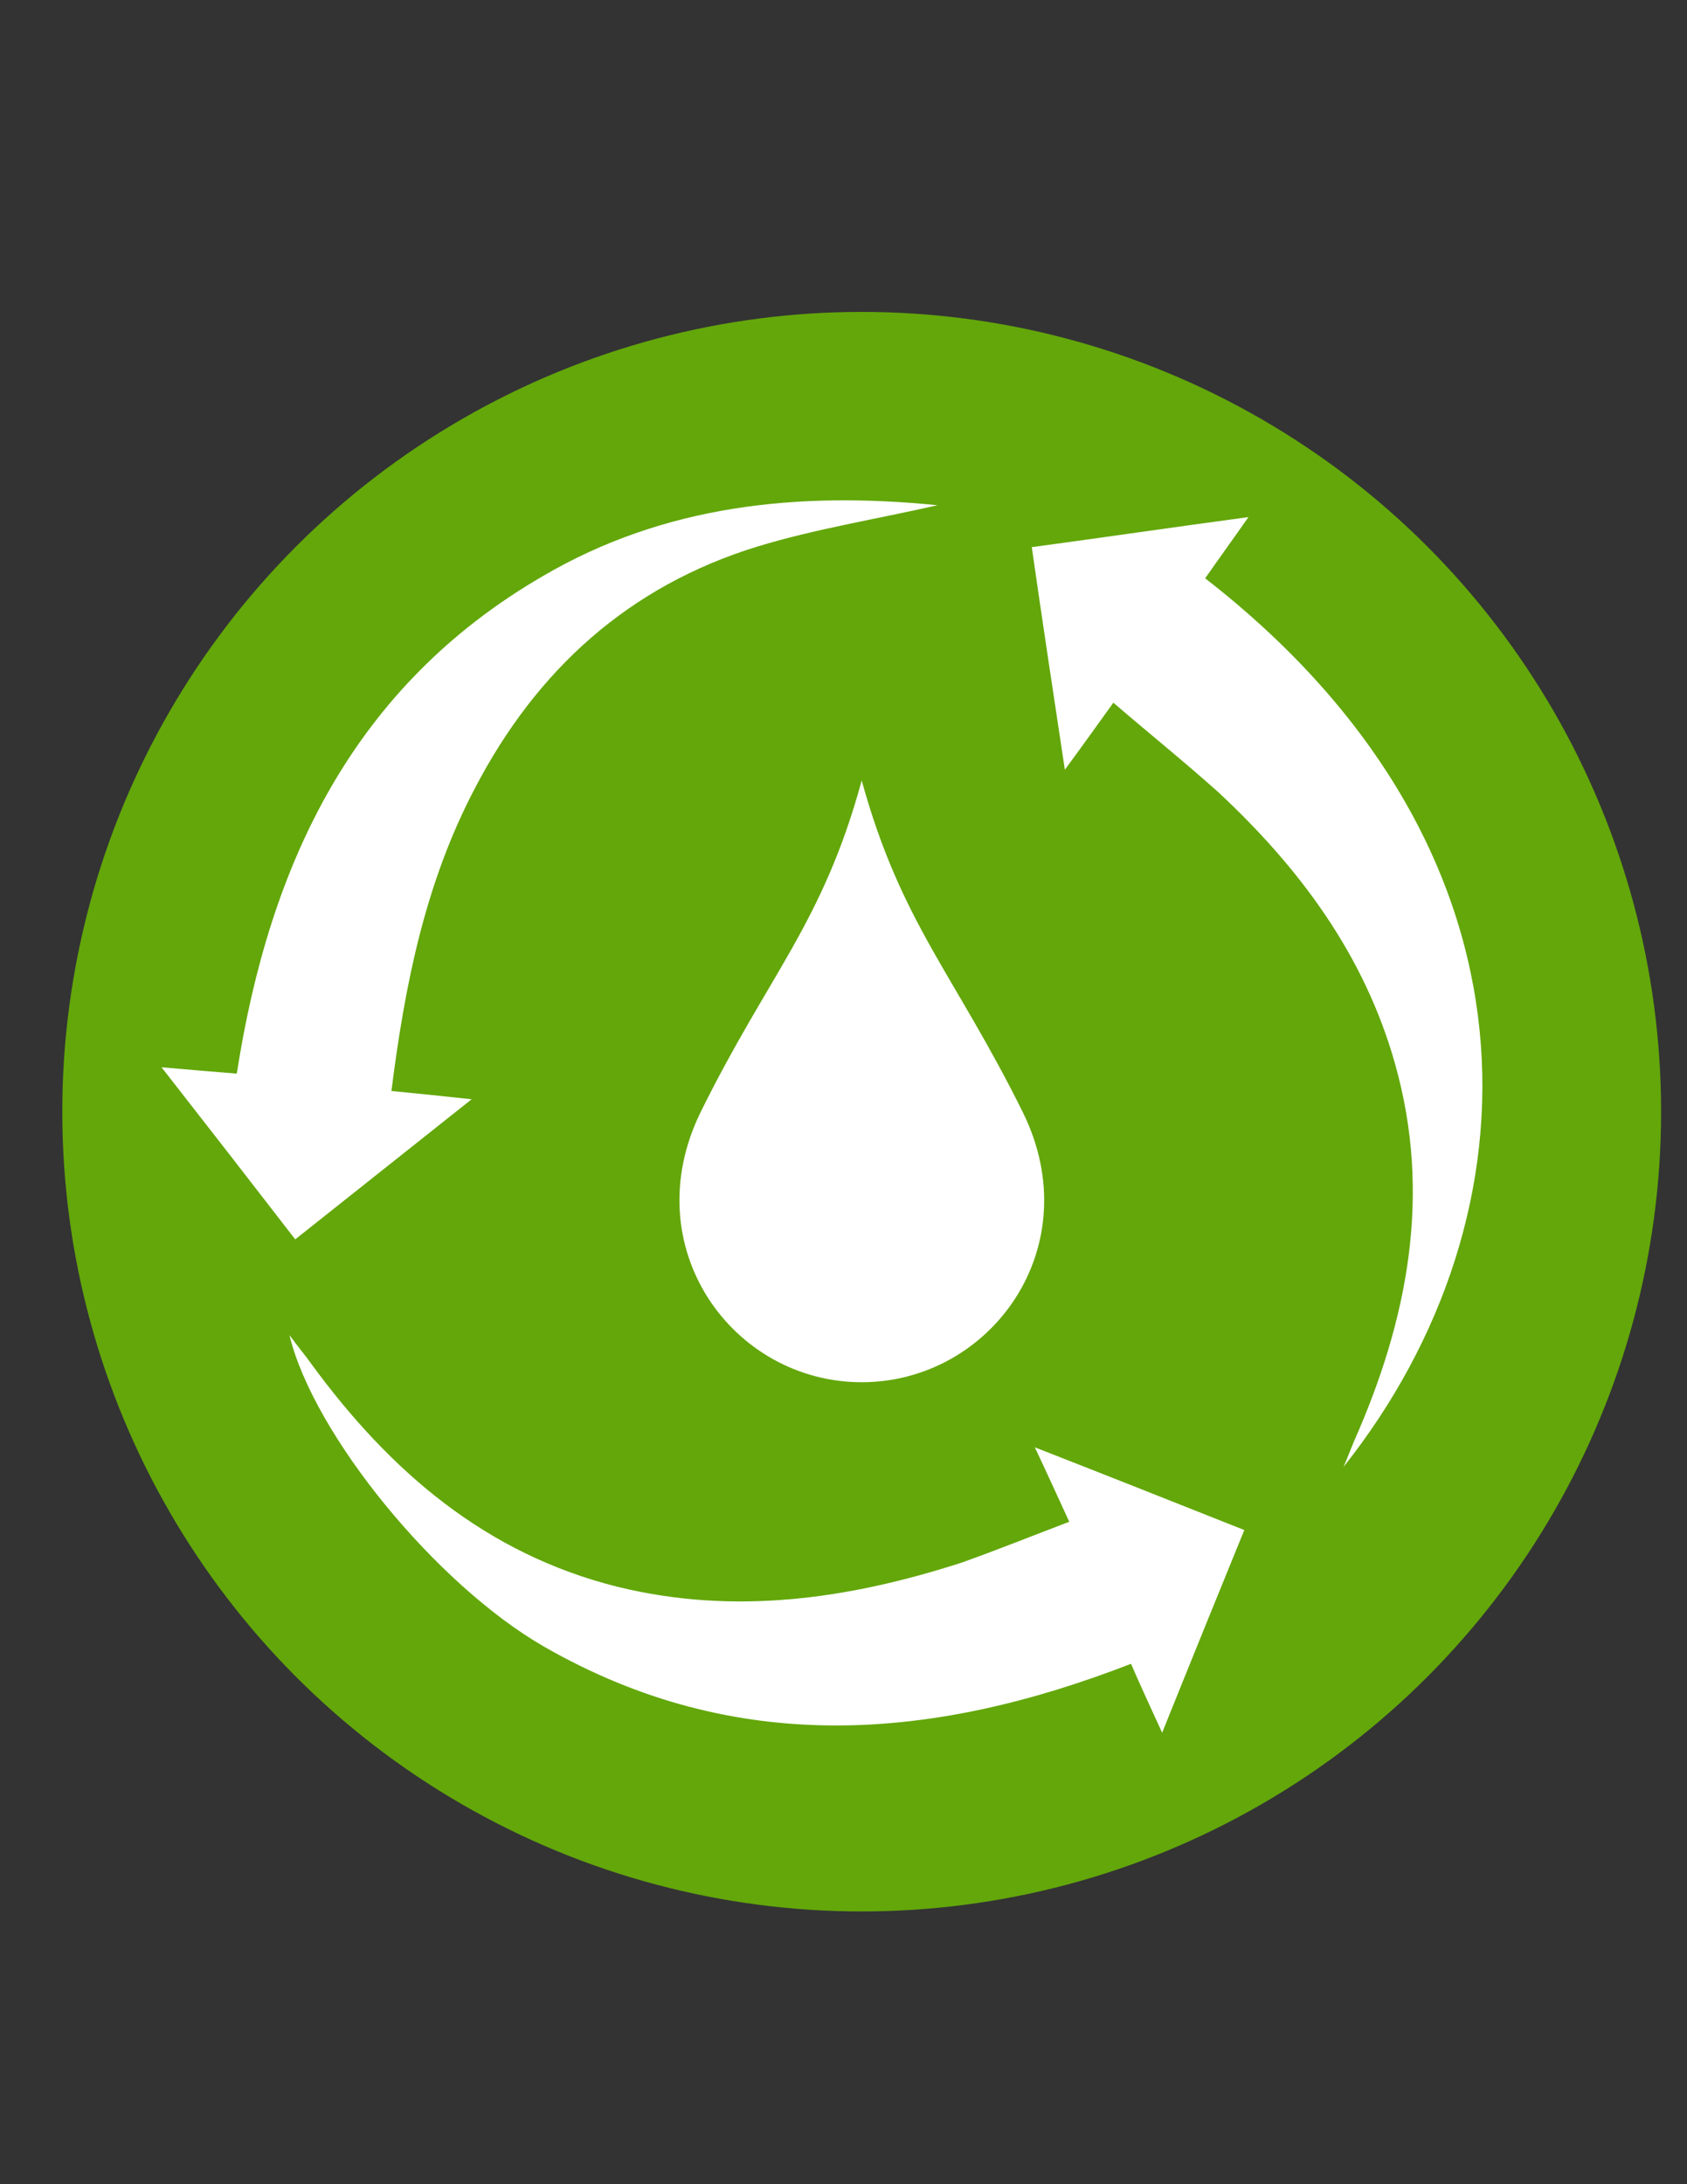
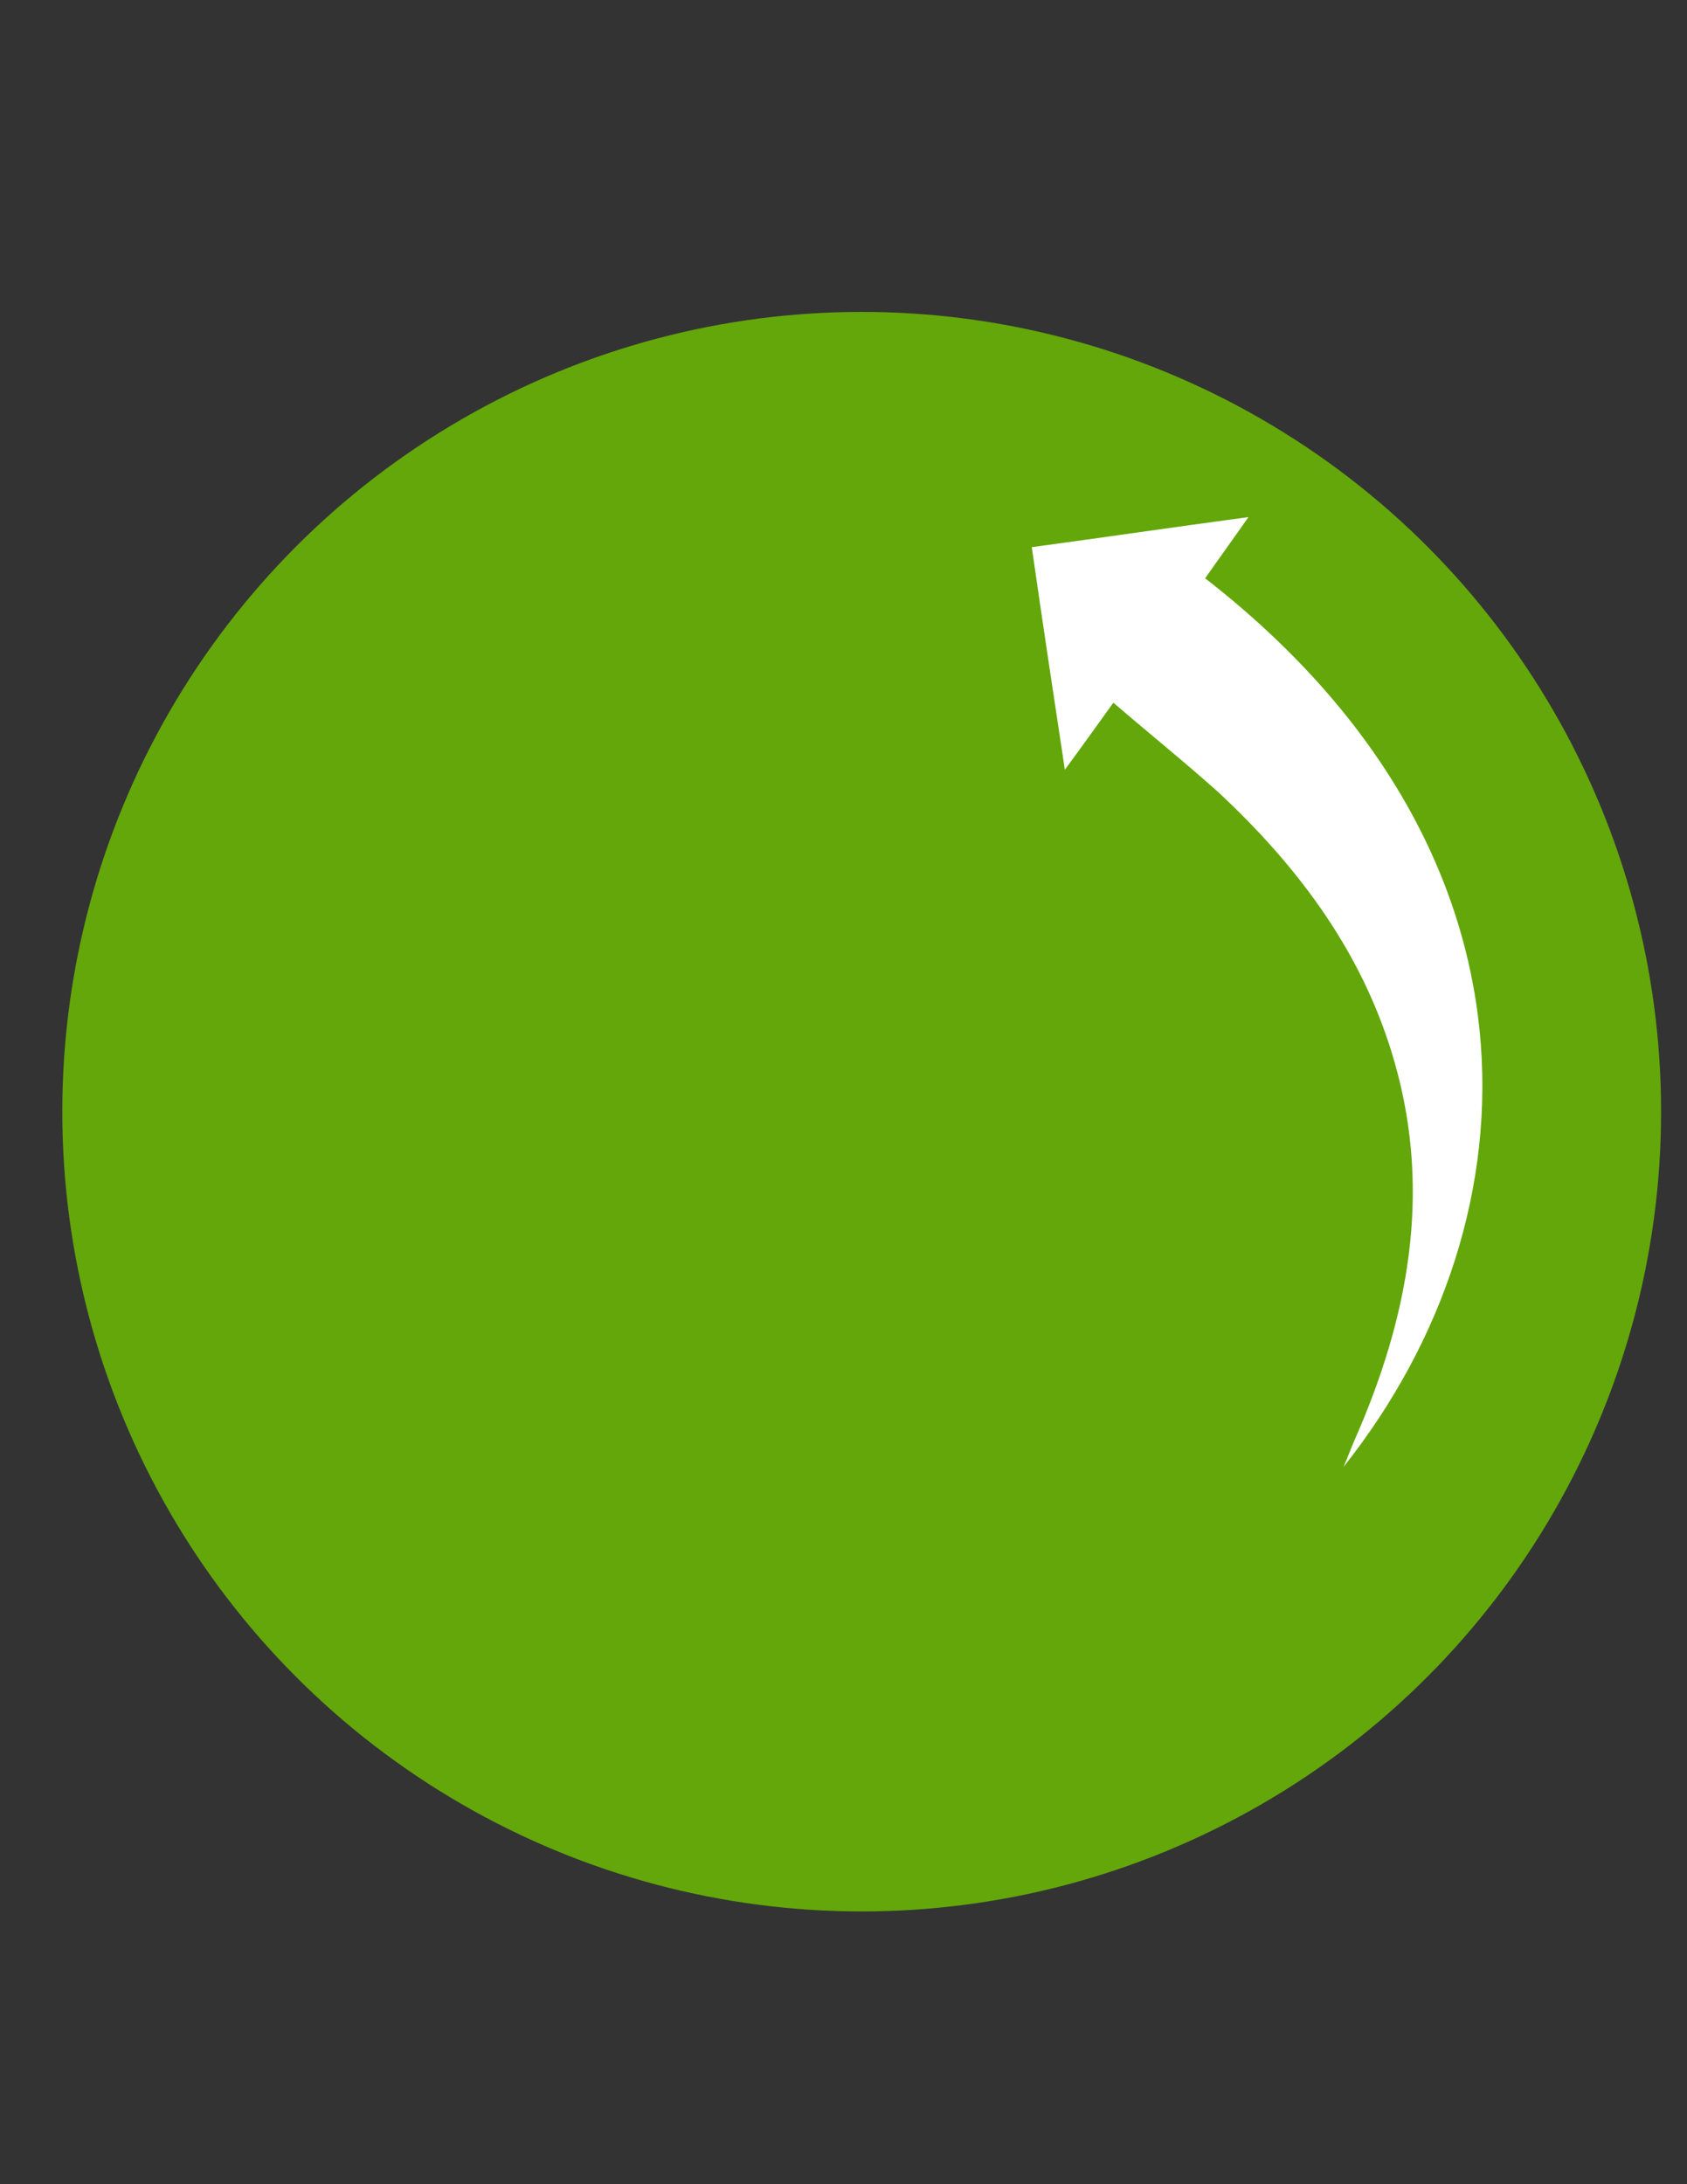
<svg xmlns="http://www.w3.org/2000/svg" version="1.1" id="Layer_1" x="0px" y="0px" viewBox="0 0 612 792" enable-background="new 0 0 612 792" xml:space="preserve">
  <rect x="0" y="0" width="612" height="792" fill="#333333" stroke="none" />
  <circle fill="#63A70A" cx="312.6" cy="403.1" r="290" />
  <g>
-     <path fill="#FFFFFF" d="M387.9,551.8c-4.4-9.5-7.9-17.3-12.5-27c26.6,10.4,51.1,20.1,76,30c-9.9,24.3-19.6,48.1-29.8,73.5   c-4.2-9.2-7.9-17.1-11.3-25c-72.1,28-143.3,33.7-212.9-6.2c-39.3-22.6-83.7-77-92.4-113c3.2,4.4,5.8,7.4,7.9,10.4   c28.4,38.8,63.1,68.9,111.2,80.9c42.5,10.4,83.9,4.4,124.8-8.8C361.8,562,374.5,556.9,387.9,551.8" />
    <path fill="#FFFFFF" d="M403.9,254.8c-6,8.3-11.1,15.5-17.6,24.3c-4.2-27.7-8.1-53.6-12-80.7c25.9-3.5,51.1-7.2,78.6-10.9   c-6,8.6-10.9,15.3-15.7,22.2c126.2,98,122.5,231.1,50.2,322.2c1.4-3.2,2.5-6.2,3.9-9.5c19.4-43.9,28.2-89.2,14.8-136.6   c-11.1-39.5-34.7-71.2-64.3-98.7C429.5,276.1,416.8,265.9,403.9,254.8" />
-     <path fill="#FFFFFF" d="M340.1,183.2c-22.4,5.1-44.4,8.6-65.4,15c-46.5,14.3-80,44.6-102.4,87.6c-18,34.2-25.4,71-30.3,109.8   c9.5,0.9,18,1.8,29.1,3c-22.2,17.6-42.8,34-64,50.8c-15.9-20.6-31.7-40.9-48.5-62.4c10.2,0.9,18.5,1.6,27.3,2.3   c11.8-76,42.1-140.5,111.2-180.5C240.9,183.2,289.2,178.1,340.1,183.2" />
-     <path fill="#FFFFFF" d="M312.6,283c14.3,51.8,33.7,70.3,58.5,120.4c24,48.8-11.6,97.8-58.5,97.8s-82.3-49-58.5-97.8   C278.8,353.3,298.5,334.8,312.6,283" />
  </g>
</svg>